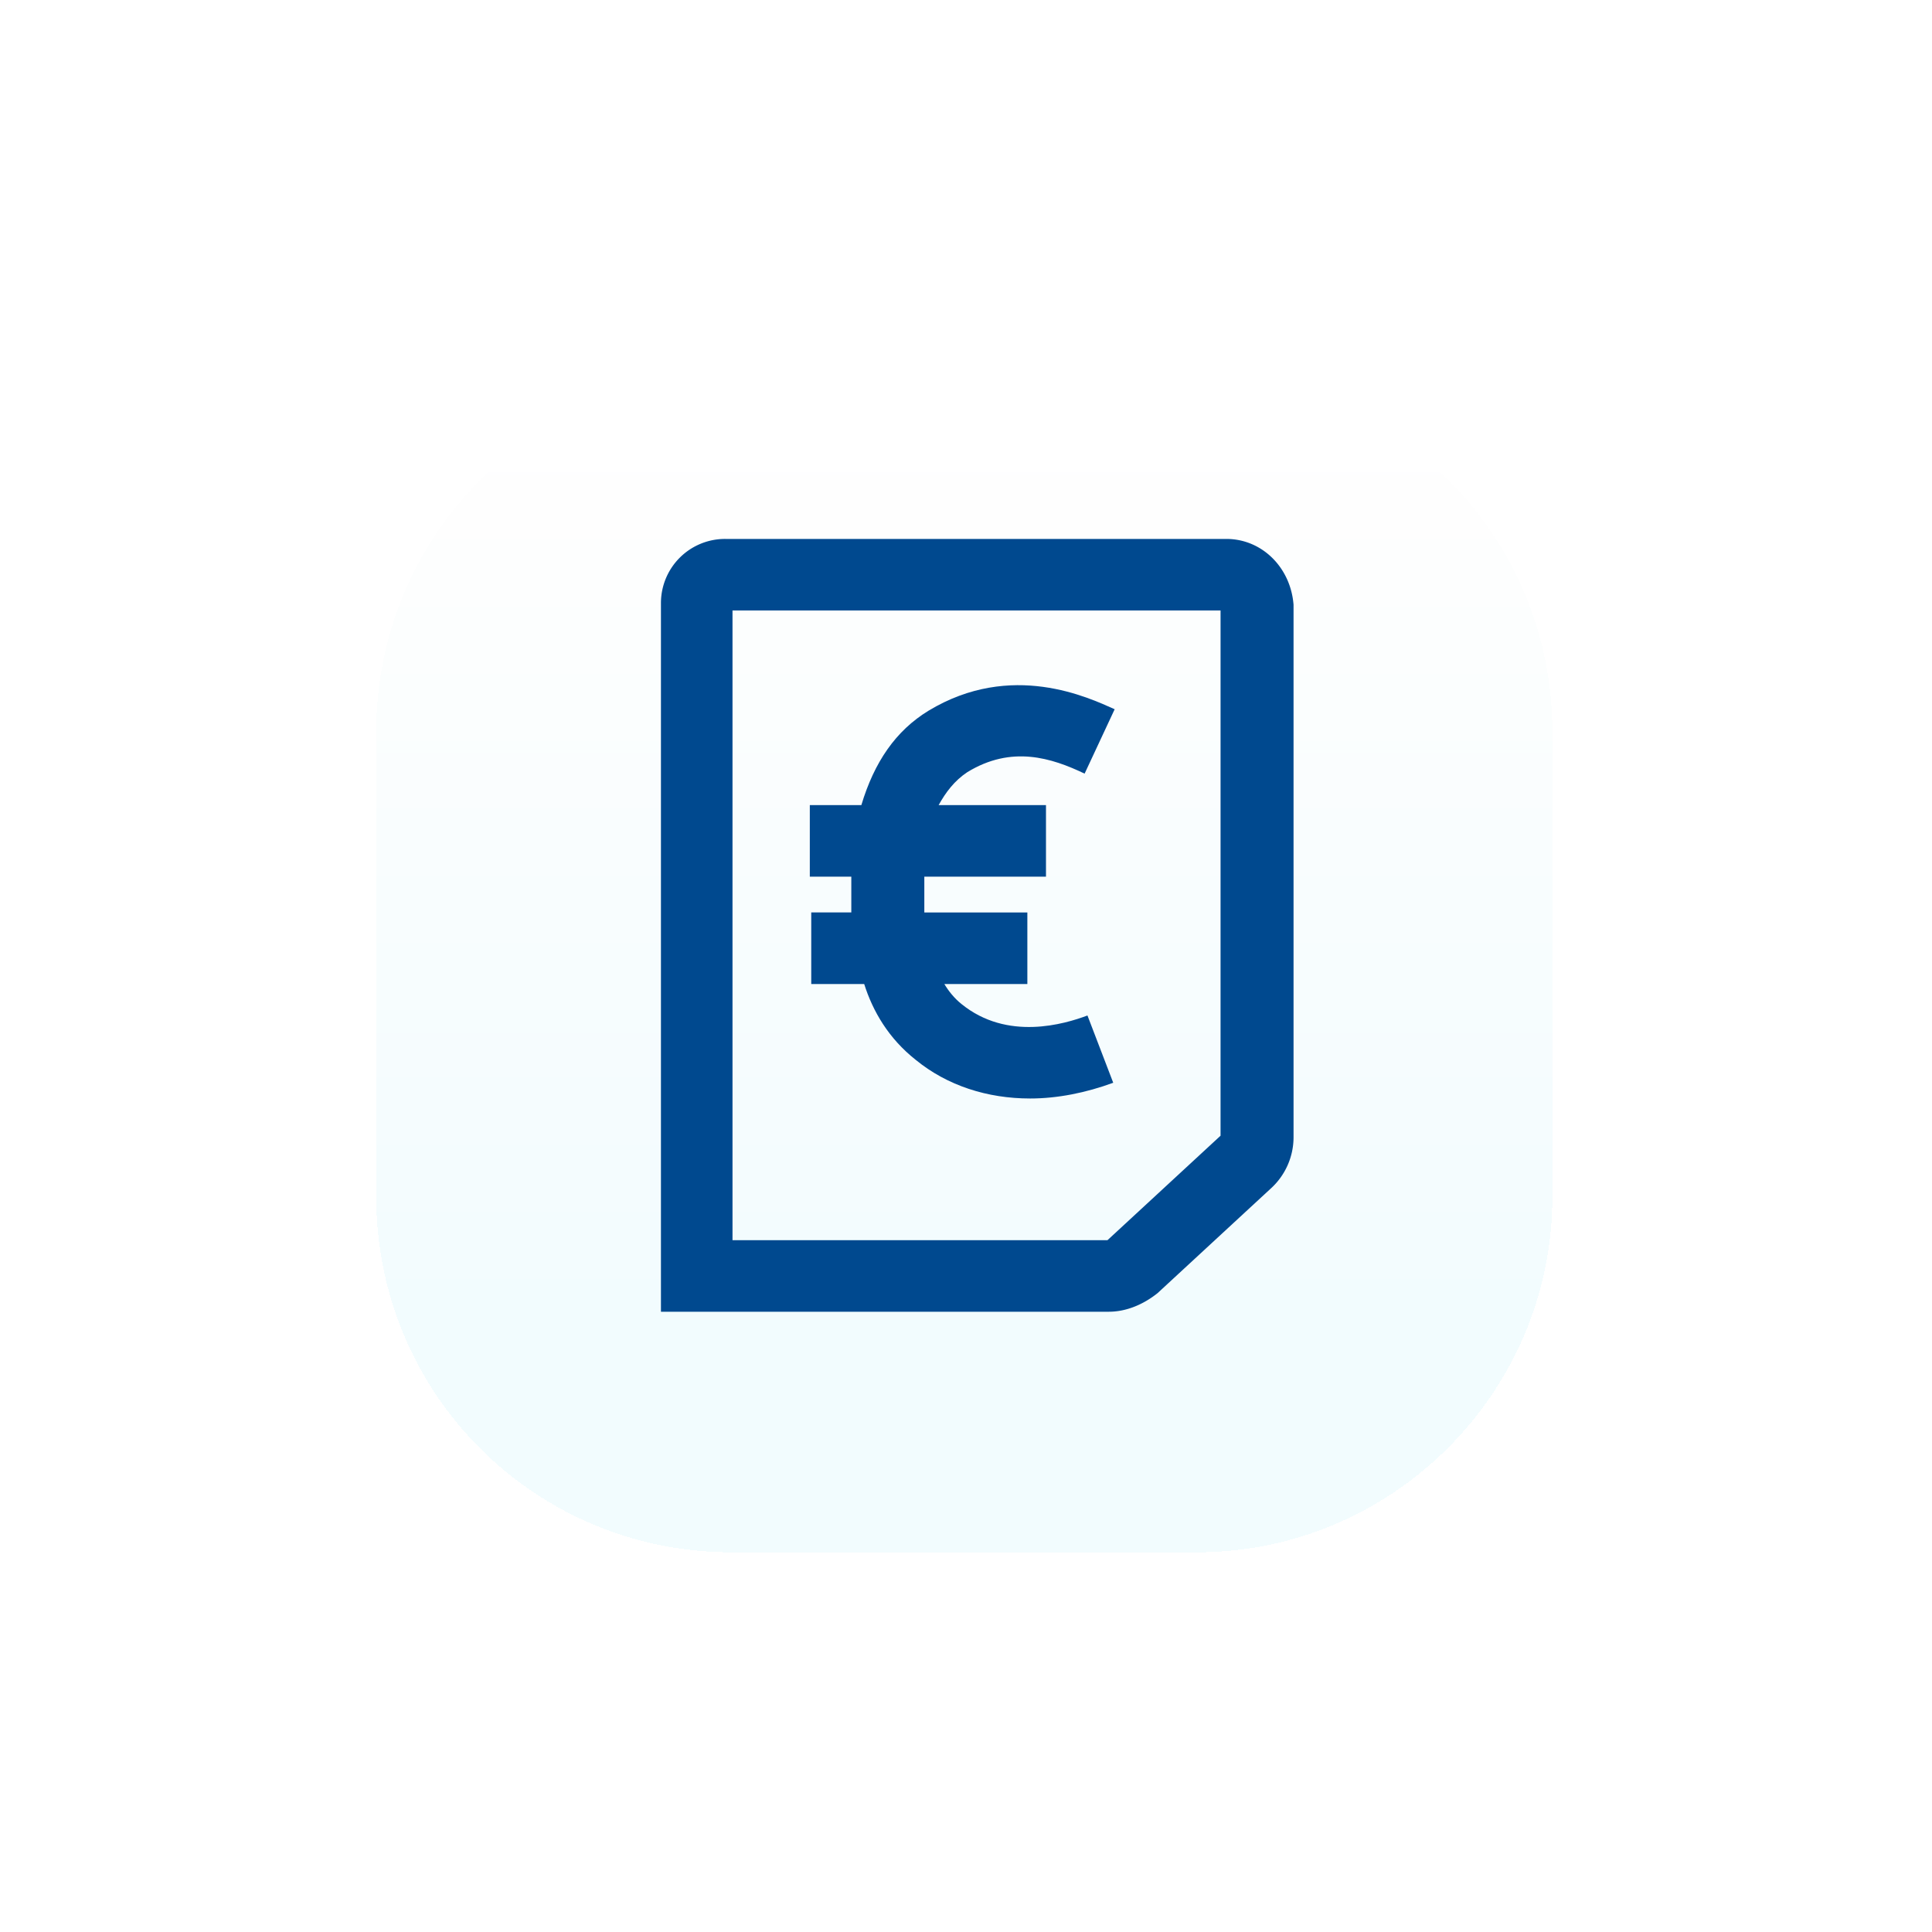
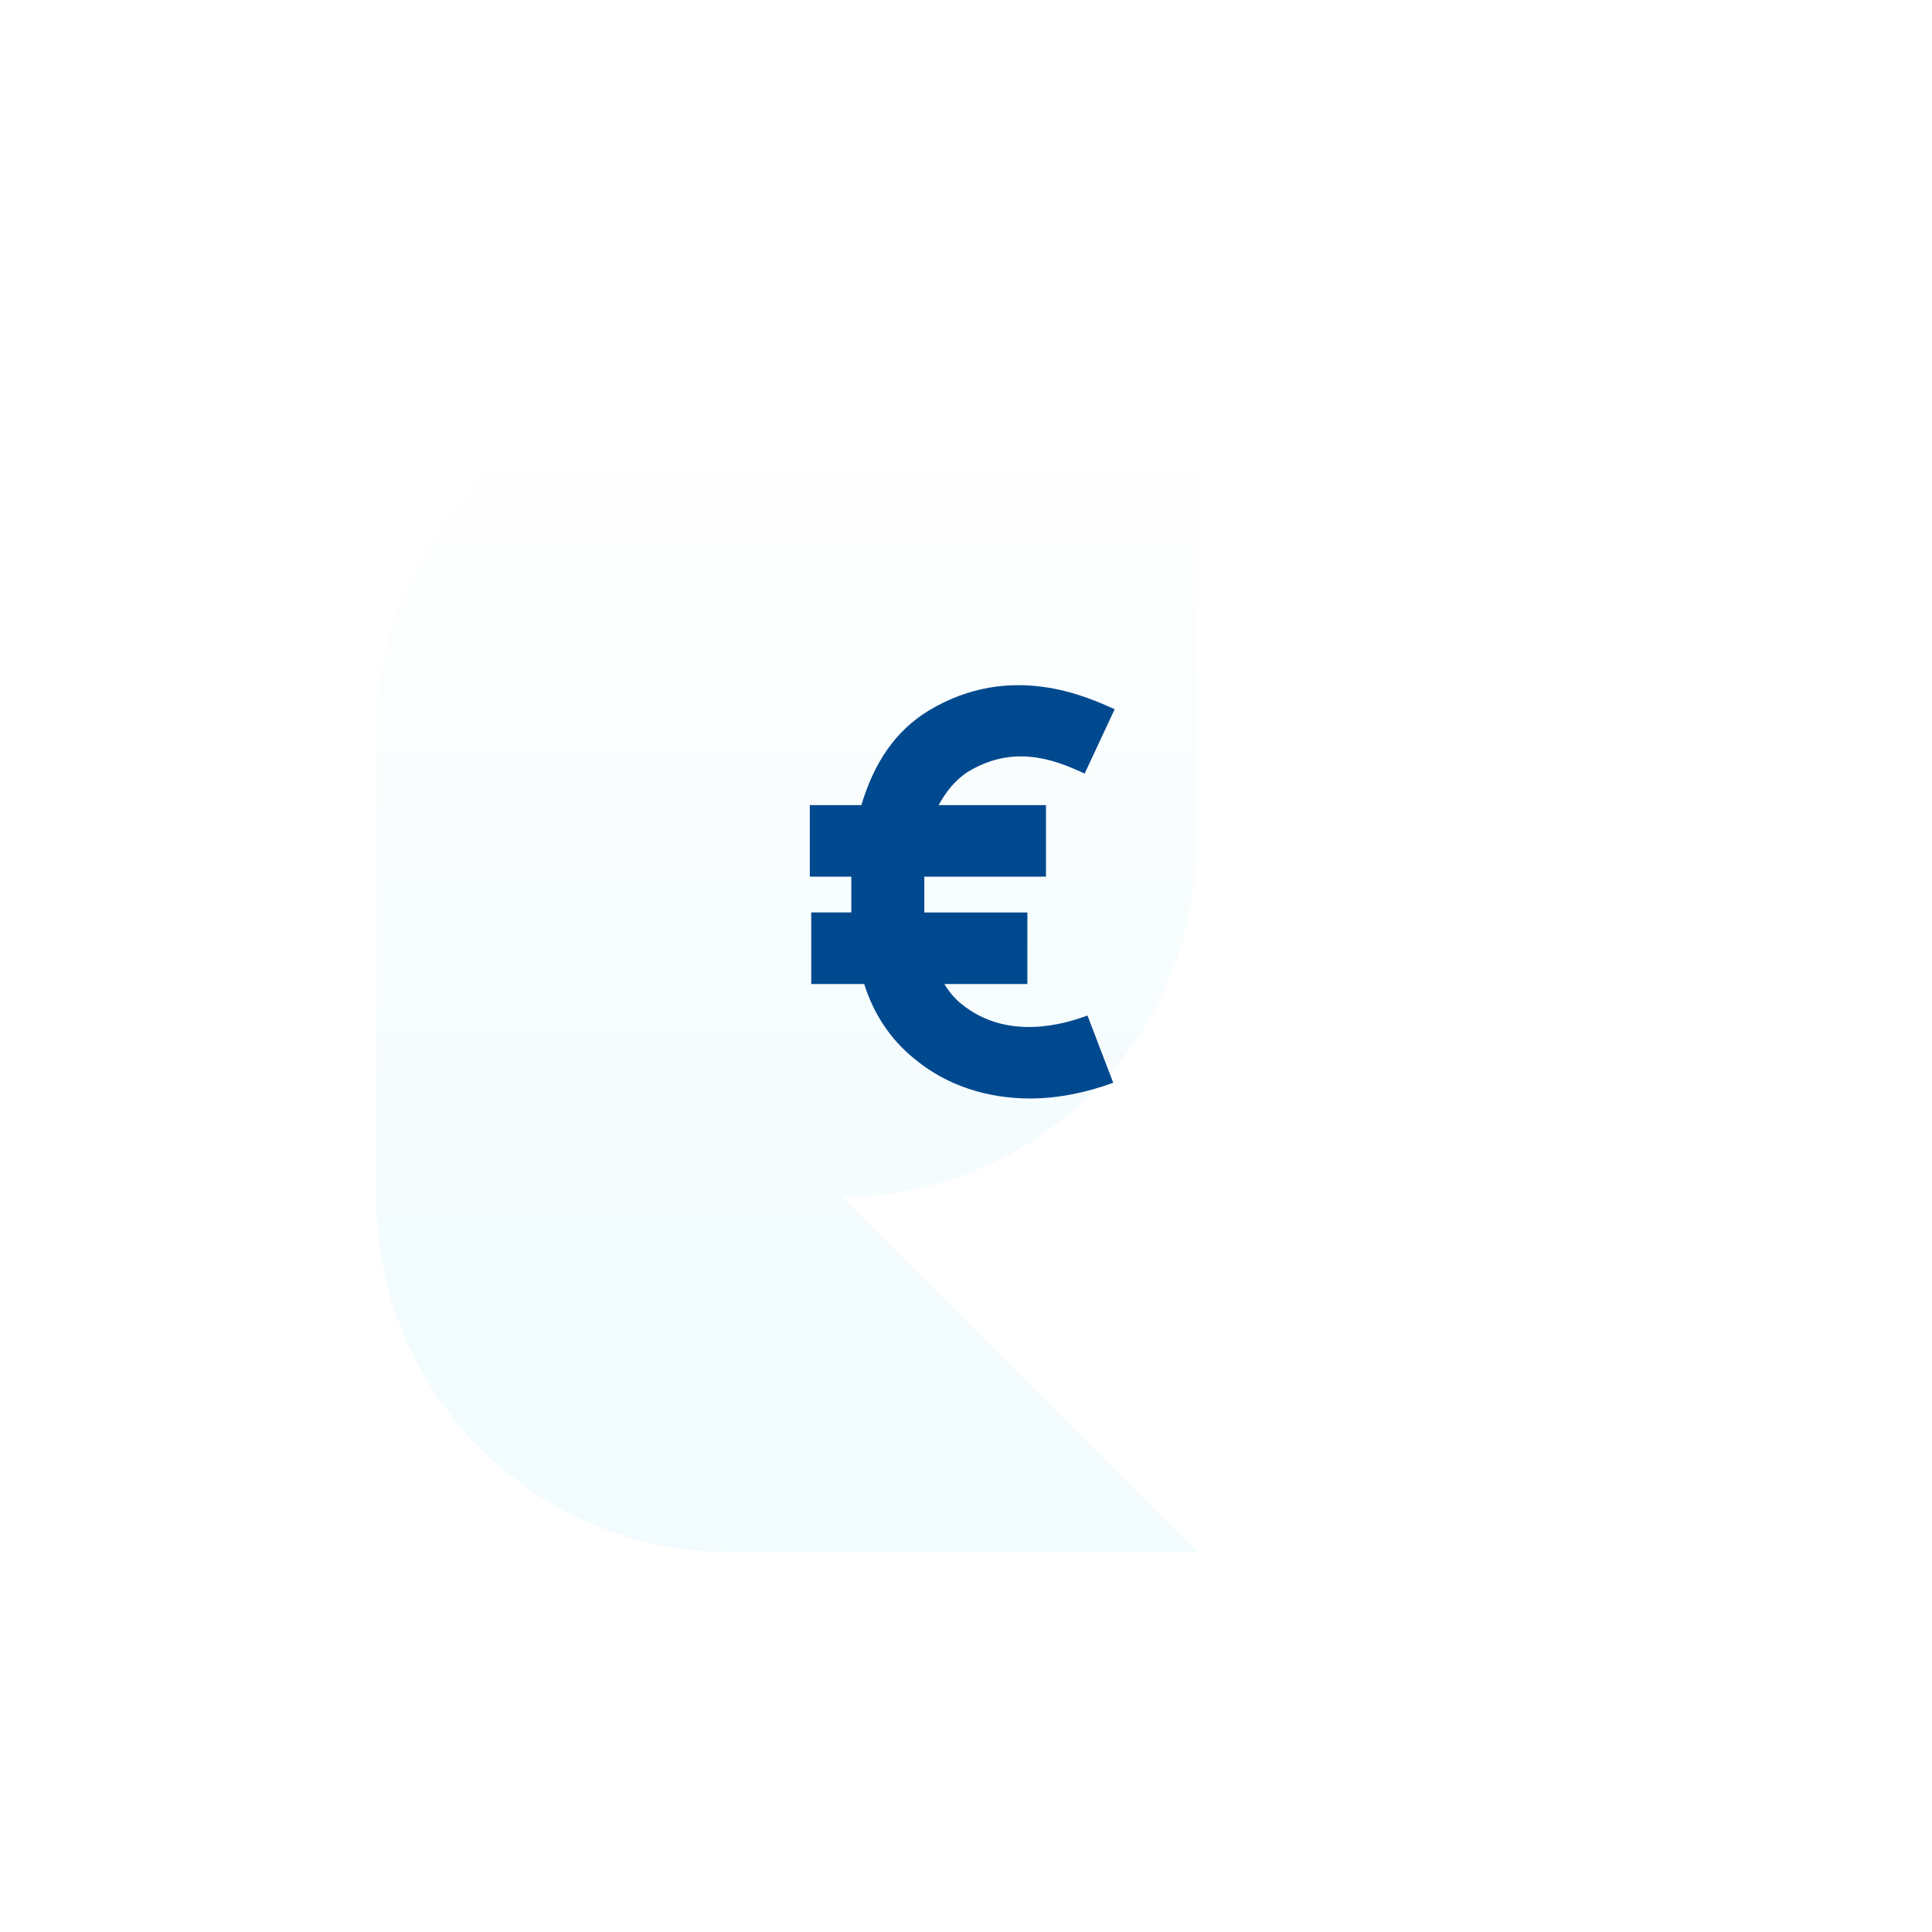
<svg xmlns="http://www.w3.org/2000/svg" width="190" height="190" fill="none">
  <g filter="url(#filter0_d_9_353)">
-     <path d="M117.706 148.658H71.96c-19.364 0-34.96-15.594-34.96-34.957V67.957C37 48.594 52.596 33 71.96 33h45.746c19.365 0 34.96 15.594 34.96 34.957v45.744c0 19.233-15.725 34.957-34.96 34.957z" fill="url(#paint0_linear_9_353)" fill-opacity=".5" shape-rendering="crispEdges" />
+     <path d="M117.706 148.658H71.96c-19.364 0-34.96-15.594-34.96-34.957V67.957C37 48.594 52.596 33 71.96 33h45.746v45.744c0 19.233-15.725 34.957-34.96 34.957z" fill="url(#paint0_linear_9_353)" fill-opacity=".5" shape-rendering="crispEdges" />
  </g>
  <g fill="#00498F">
-     <path d="M120.597 53H71.334A6.307 6.307 0 0065 59.333V129h44.055c1.689 0 3.378-.704 4.786-1.83l11.119-10.274a6.813 6.813 0 002.252-5.066V59.474c-.282-3.66-3.097-6.474-6.615-6.474zm-11.683 68.963H72.037V60.037h47.997v51.652l-11.12 10.274z" />
    <path d="M95.123 75.941c4.364-2.674 8.304-1.407 11.542.141l2.956-6.333c-2.534-1.126-10.134-4.786-18.298.14-3.237 1.97-5.349 5.067-6.615 9.29H79.64v7.036h4.081v3.518h-3.94v7.038h5.207c.845 2.674 2.393 5.348 5.067 7.459 3.097 2.533 7.038 3.8 11.26 3.8 2.675 0 5.49-.563 8.164-1.548l-2.534-6.615c-2.252.845-7.882 2.533-12.386-1.126-.704-.563-1.267-1.266-1.689-1.97h8.164v-7.037H90.901v-3.519h11.964v-7.037H92.308c.704-1.266 1.548-2.392 2.815-3.237z" />
  </g>
  <defs>
    <linearGradient id="paint0_linear_9_353" x1="94.806" y1="42.39" x2="94.806" y2="125.11" gradientUnits="userSpaceOnUse">
      <stop stop-color="#fff" />
      <stop offset="1" stop-color="#E6F9FE" />
    </linearGradient>
    <filter id="filter0_d_9_353" x=".4" y=".4" width="188.866" height="188.858" filterUnits="userSpaceOnUse" color-interpolation-filters="sRGB">
      <feFlood flood-opacity="0" result="BackgroundImageFix" />
      <feColorMatrix in="SourceAlpha" values="0 0 0 0 0 0 0 0 0 0 0 0 0 0 0 0 0 0 127 0" result="hardAlpha" />
      <feOffset dy="4" />
      <feGaussianBlur stdDeviation="18.3" />
      <feComposite in2="hardAlpha" operator="out" />
      <feColorMatrix values="0 0 0 0 0 0 0 0 0 0.698 0 0 0 0 0.89 0 0 0 0.4 0" />
      <feBlend in2="BackgroundImageFix" result="effect1_dropShadow_9_353" />
      <feBlend in="SourceGraphic" in2="effect1_dropShadow_9_353" result="shape" />
    </filter>
  </defs>
</svg>